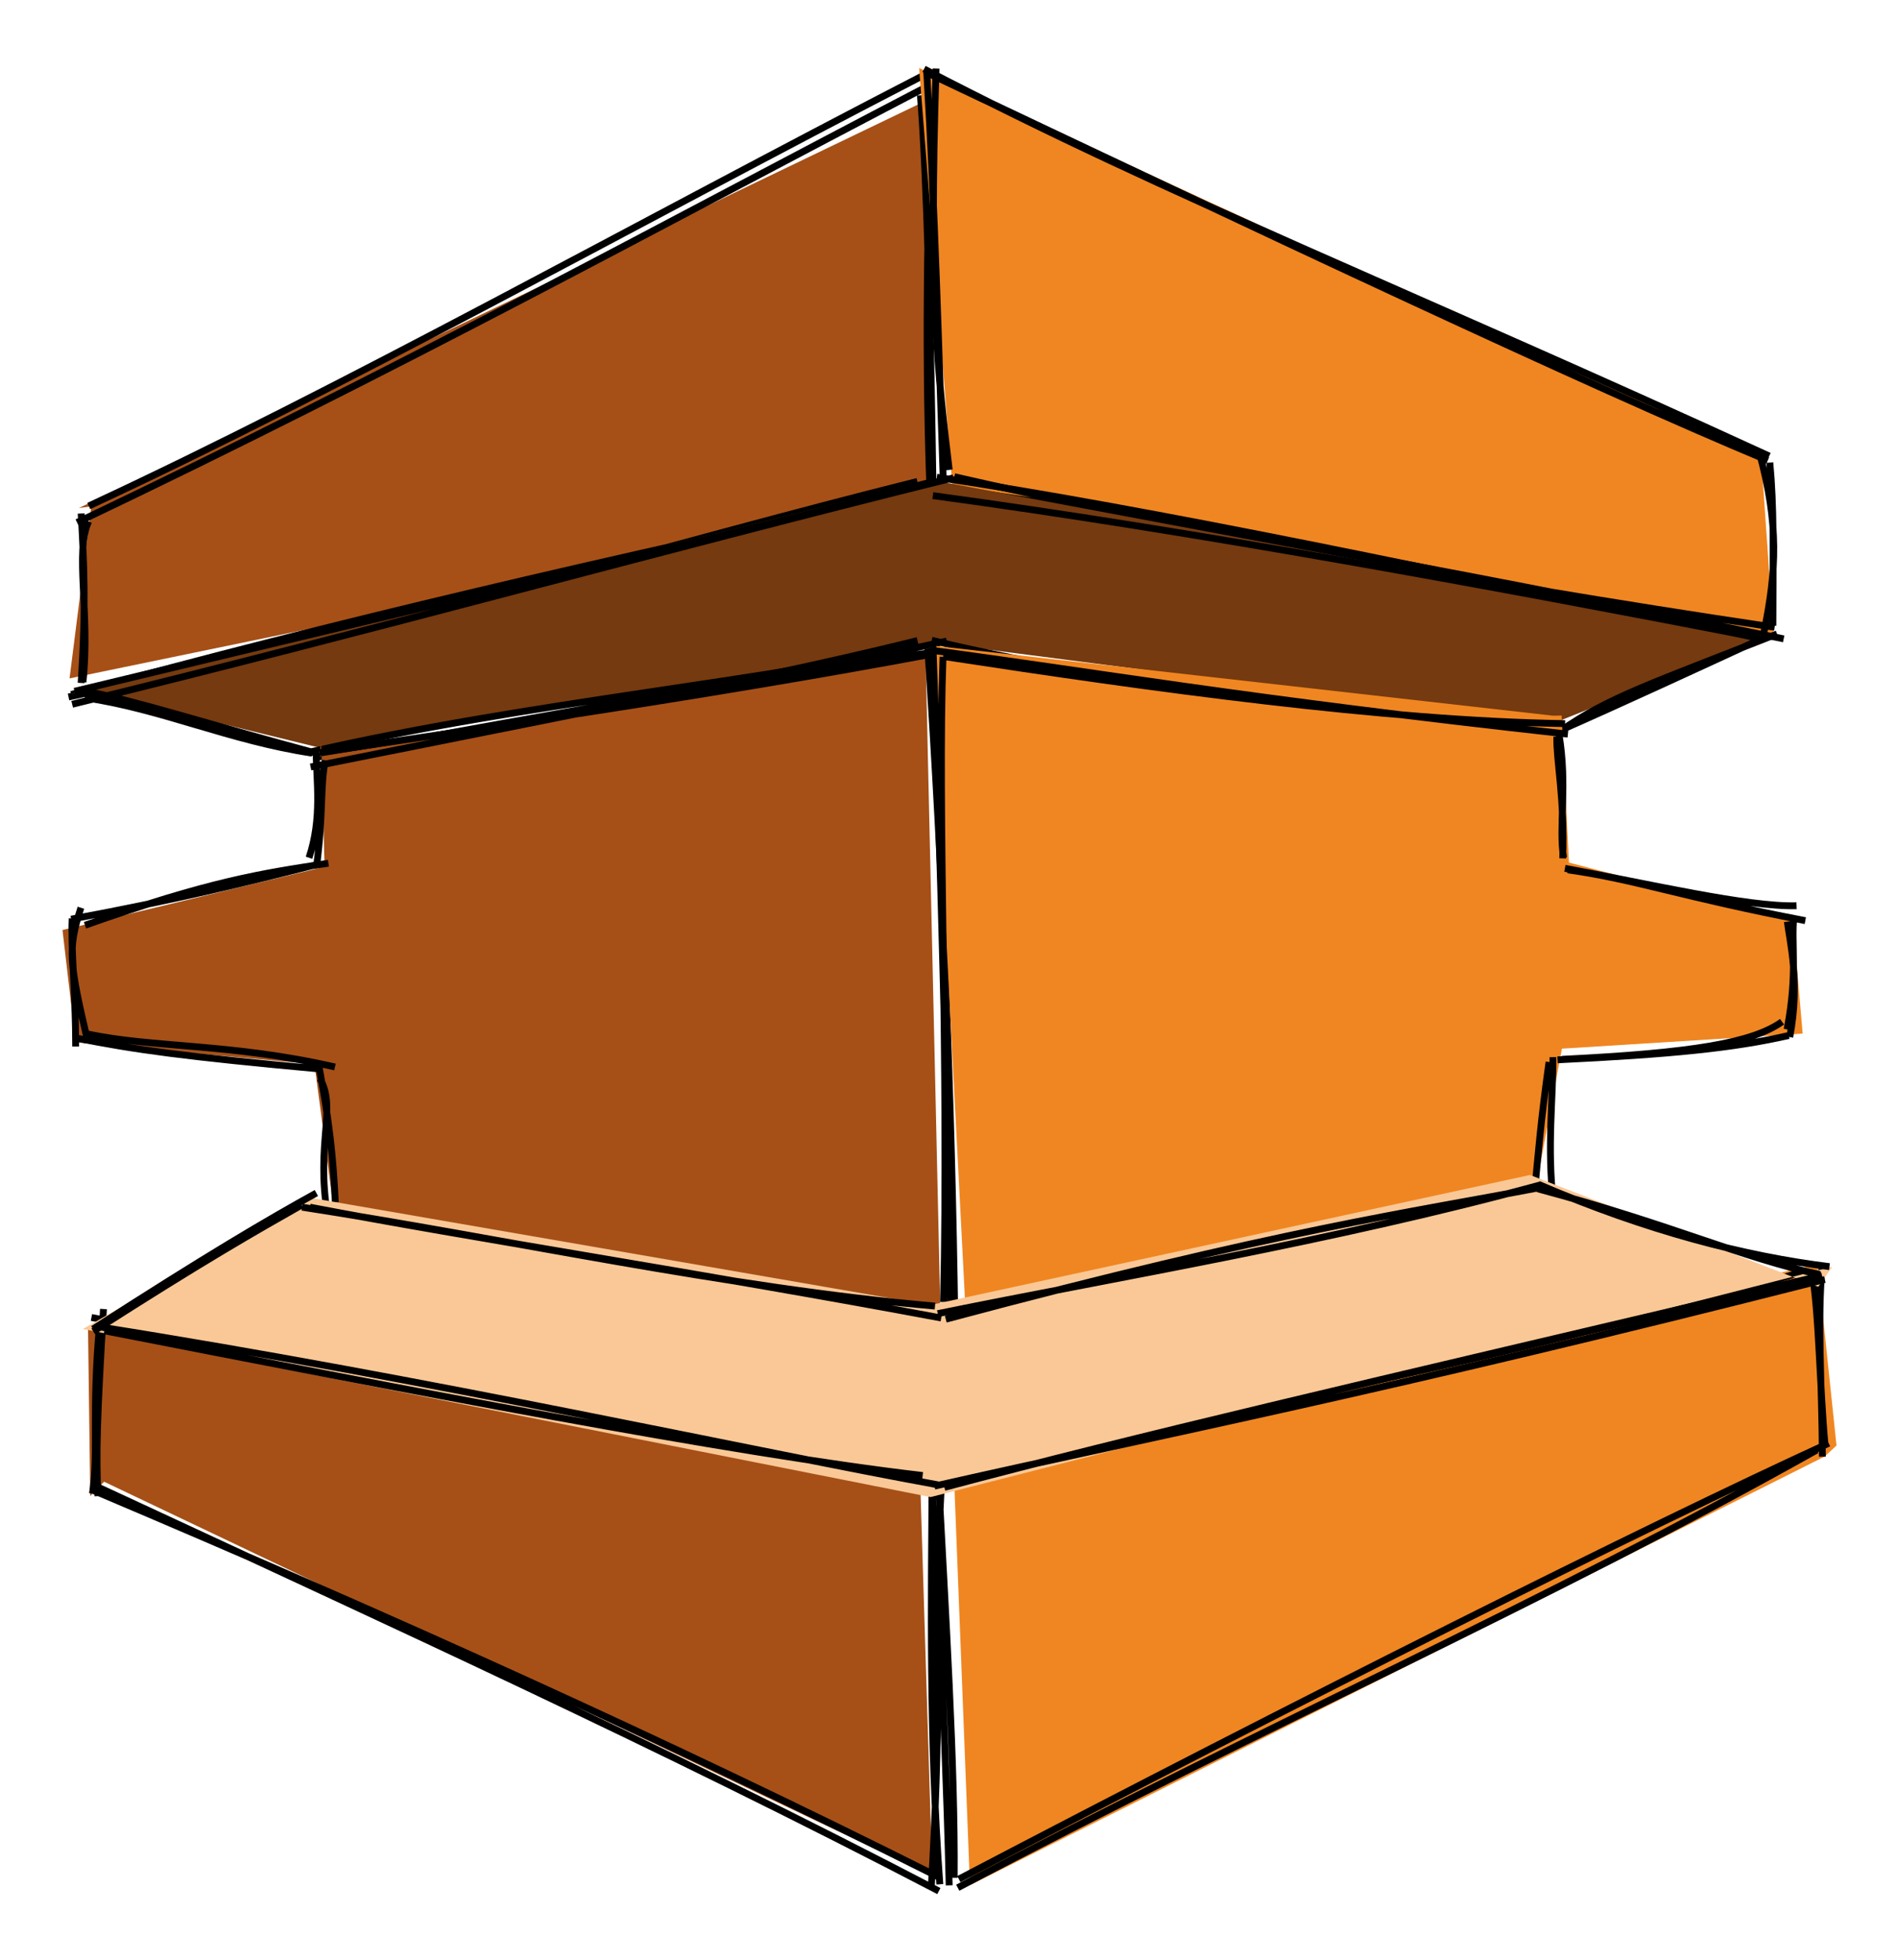
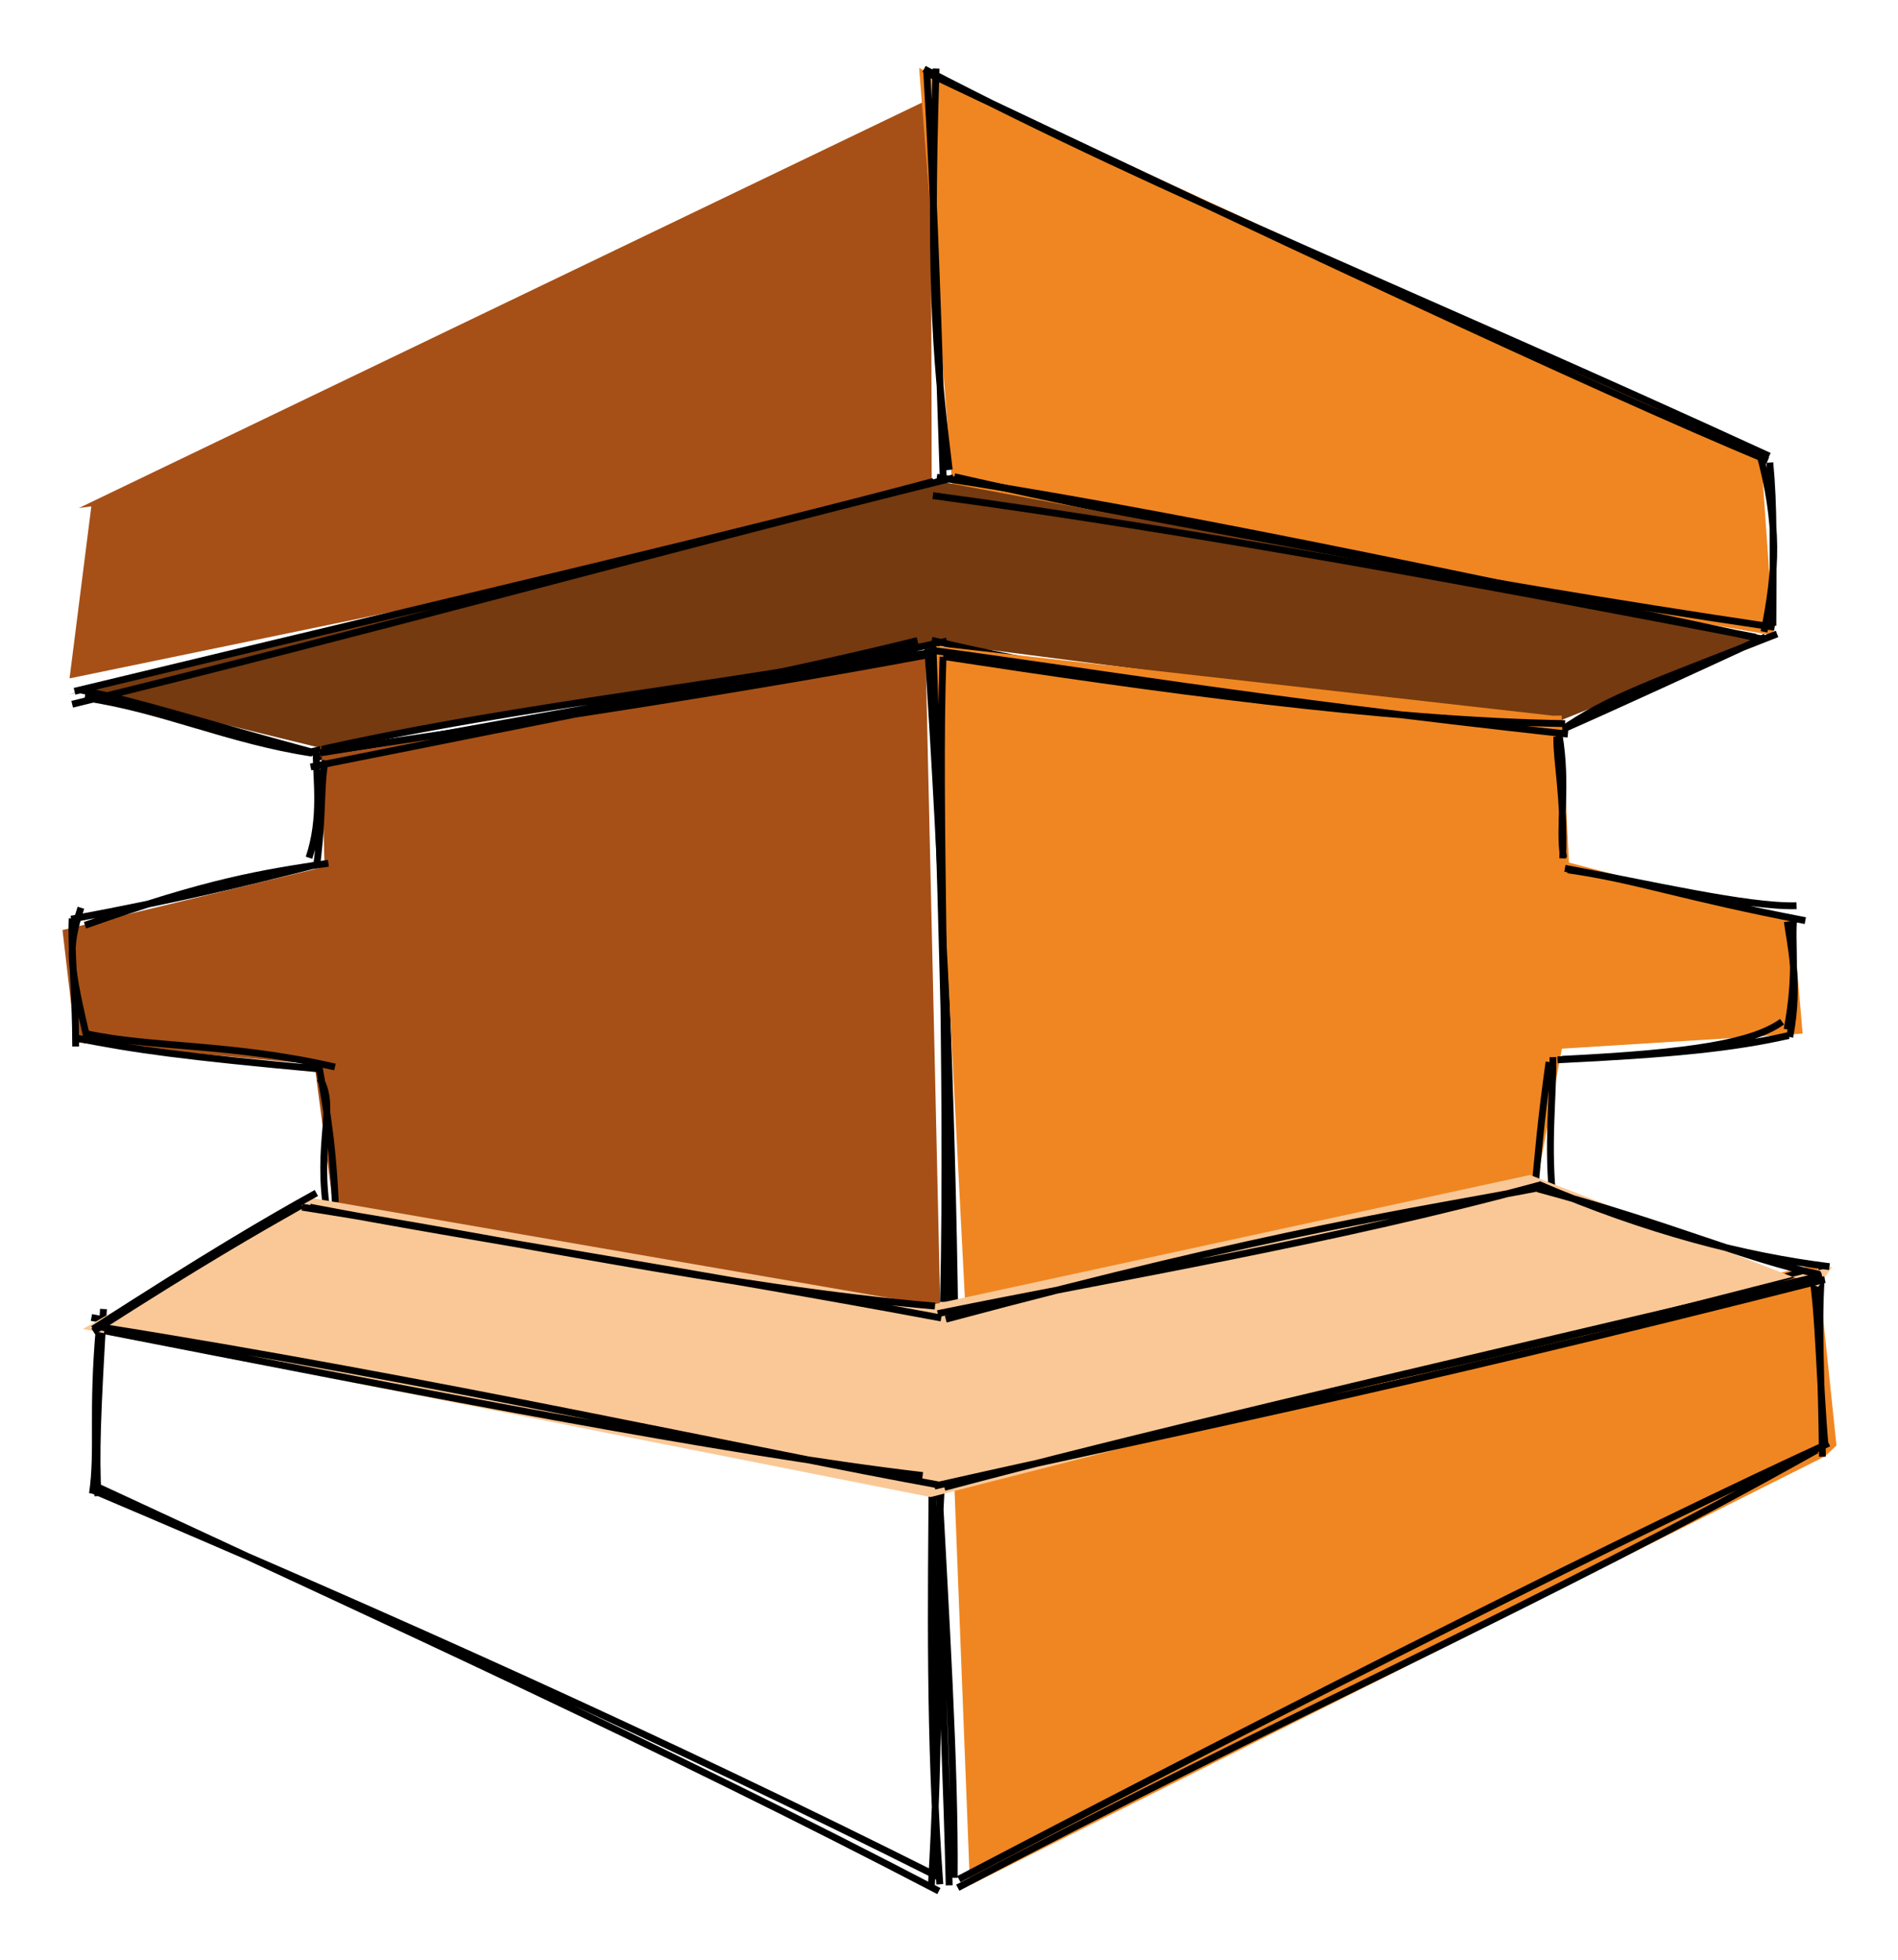
<svg xmlns="http://www.w3.org/2000/svg" version="1.1" viewBox="0 0 276.906 285.825" width="276.906" height="285.825">
  <defs>
    <style>
      @font-face {
        font-family: "Virgil";
        src: url("https://excalidraw.com/FG_Virgil.woff2");
      }
      @font-face {
        font-family: "Cascadia";
        src: url("https://excalidraw.com/Cascadia.woff2");
      }
    </style>
  </defs>
  <g>
    <g transform="translate(12.052 65.369) rotate(0 61.02 -9.062)" fill-rule="evenodd">
      <path d="M1.272 8.49 L-1.905 33.579 L123.886 7.602 L123.74 -51.02 L-0.539 8.729" stroke="none" stroke-width="0" fill="#a65017" fill-rule="evenodd" />
-       <path d="M0.886 10.678 C-1.205 15.076, 1.142 24.111, 0.054 34.118 M-0.212 9.527 C0.195 16.712, 0.53 22.799, -0.217 34.247 M-2.052 36.287 C44.727 26.364, 85.785 13.832, 121.791 4.853 M-1.657 35.927 C37.492 25.215, 74.467 16.632, 123.655 6.04 M124.093 7.497 C123.737 -17.318, 123.192 -39.195, 122.231 -51.473 M123.627 6.353 C122.737 -17.034, 123.481 -39.792, 123.909 -52.862 M122.742 -54.412 C80.083 -32.376, 37.895 -8.736, 0.899 8.432 M122.91 -52.594 C84.608 -32.626, 45.987 -11.448, -0.812 10.838 M0.072 9.998 C0.072 9.998, 0.072 9.998, 0.072 9.998 M0.072 9.998 C0.072 9.998, 0.072 9.998, 0.072 9.998" stroke="#000000" stroke-width="1" fill="none" />
    </g>
  </g>
  <g>
    <g transform="translate(248.205 61.978) rotate(356.915 -50.899 -10.345)" fill-rule="evenodd">
      <path d="M7.827 7.108 L8.252 33.951 L-110.178 6.997 L-111.777 -55.402 L8.928 8.378" stroke="none" stroke-width="0" fill="#f08621" fill-rule="evenodd" />
-       <path d="M7.573 7.01 C9.945 17.942, 9.177 24.539, 6.888 33.345 M9.062 8.746 C9.323 15.13, 8.879 21.291, 8.225 32.536 M9.696 34.531 C-31.366 23.746, -70.88 13.87, -110.475 6.192 M8.471 32.772 C-37.654 23.377, -82.557 12.229, -109.852 4.405 M-110.544 3.367 C-111.453 -10.599, -112.193 -21.835, -109.31 -55.186 M-111.494 4.897 C-111.117 -14.628, -110.579 -35.07, -110.695 -55.05 M-111.067 -55.222 C-76.168 -34.587, -41.547 -18.825, 9.021 7.792 M-110.924 -54.785 C-63.252 -28.933, -16.712 -3.843, 8.776 8.42 M8.733 8.488 C8.733 8.488, 8.733 8.488, 8.733 8.488 M8.733 8.488 C8.733 8.488, 8.733 8.488, 8.733 8.488" stroke="#000000" stroke-width="1" fill="none" />
+       <path d="M7.573 7.01 C9.945 17.942, 9.177 24.539, 6.888 33.345 M9.062 8.746 C9.323 15.13, 8.879 21.291, 8.225 32.536 M9.696 34.531 M8.471 32.772 C-37.654 23.377, -82.557 12.229, -109.852 4.405 M-110.544 3.367 C-111.453 -10.599, -112.193 -21.835, -109.31 -55.186 M-111.494 4.897 C-111.117 -14.628, -110.579 -35.07, -110.695 -55.05 M-111.067 -55.222 C-76.168 -34.587, -41.547 -18.825, 9.021 7.792 M-110.924 -54.785 C-63.252 -28.933, -16.712 -3.843, 8.776 8.42 M8.733 8.488 C8.733 8.488, 8.733 8.488, 8.733 8.488 M8.733 8.488 C8.733 8.488, 8.733 8.488, 8.733 8.488" stroke="#000000" stroke-width="1" fill="none" />
    </g>
  </g>
  <g>
    <g transform="translate(10.888 95.928) rotate(0 124.009 -5.86)" fill-rule="evenodd">
      <path d="M1.447 4.723 L36.02 13.197 L125.586 -2.166 L215.852 9.519 L247.172 -3.034 L124.958 -25.941 L-0.956 5.421" stroke="none" stroke-width="0" fill="#753a0f" fill-rule="evenodd" />
      <path d="M1.468 5.84 C12.722 7.477, 22.566 12.108, 34.669 13.924 M0.943 4.721 C9.692 6.474, 18.299 9.383, 35.366 13.966 M34.47 13.73 C66.533 6.405, 101.325 3.443, 127.237 -2.424 M34.935 14.595 C71.179 7.919, 107.473 1.509, 124.962 -0.736 M125.044 -2.538 C156.405 5.101, 191.332 6.458, 216.823 10.594 M125.385 -0.642 C152.439 2.392, 178.765 4.591, 215.9 9.732 M216.72 10.72 C223.813 5.737, 230.244 3.709, 248.375 -3.468 M216.405 10.752 C225.454 6.771, 236.727 1.563, 246.664 -3.023 M245.239 -2.988 C207.294 -10.342, 162.83 -18.553, 125.212 -23.637 M246.208 -2.715 C200.951 -12.418, 156.179 -21.815, 125.786 -26.315 M128.218 -26.236 C83.872 -15.223, 43.755 -3.982, -0.357 6.795 M125.299 -25.71 C95.549 -17.795, 65.009 -10.747, -0.017 4.903 M0 4.834 C0 4.834, 0 4.834, 0 4.834 M0 4.834 C0 4.834, 0 4.834, 0 4.834" stroke="#000000" stroke-width="1" fill="none" />
    </g>
  </g>
  <g>
    <g transform="translate(44.753 107.833) rotate(0 30.278 35.358)" fill-rule="evenodd">
      <path d="M2.109 0.674 L2.6 18.586 L-35.635 27.817 L-33.721 44.208 L1.131 47.403 L3.826 67.784 L92.431 82.941 L90.296 -11.791 L1.652 2.543" stroke="none" stroke-width="0" fill="#a65017" fill-rule="evenodd" />
      <path d="M1.379 1.992 C1.389 5.969, 2.286 11.474, 0.331 17.273 M2.707 3.069 C1.947 6.794, 2.446 10.562, 1.442 18.478 M3.159 18.076 C-6.645 19.558, -14.079 20.671, -32.349 27.122 M1.026 18.375 C-9.133 20.948, -18.884 23.352, -34.369 26.236 M-32.949 24.568 C-34.909 30.673, -34.648 32.55, -31.901 44.284 M-34.22 26.131 C-34.43 30.607, -33.711 36.937, -33.712 44.815 M-32.092 42.954 C-22.581 45.015, -10.992 44.327, 4.114 47.793 M-33.678 43.56 C-25.122 45.28, -17.791 46.282, 2.095 48.101 M1.932 49.489 C4.409 53.899, 1.278 58.766, 3.045 69.496 M1.652 46.937 C2.488 51.836, 3.695 57.248, 4.164 67.52 M2.895 68.902 C31.646 75.242, 63.734 80.026, 94.926 83.352 M2.922 68.394 C24.467 71.887, 45.206 76.263, 94.399 84.211 M93.952 84.567 C93.578 54.21, 92.466 22.835, 92.963 -11.479 M94.555 85.119 C94.104 52.245, 92.789 19.999, 90.604 -13.232 M89.107 -14.403 C68.93 -9.419, 49.669 -5.792, 0.564 4.035 M91.083 -12.399 C56.261 -5.899, 21.482 -1.043, 1.829 1.937 M2.294 2.358 C2.294 2.358, 2.294 2.358, 2.294 2.358 M2.294 2.358 C2.294 2.358, 2.294 2.358, 2.294 2.358" stroke="#000000" stroke-width="1" fill="none" />
    </g>
  </g>
  <g>
    <g transform="translate(219.152 104.358) rotate(0 -19.661 38.672)" fill-rule="evenodd">
      <path d="M8.681 0.006 L9.751 21.455 L42.429 29.986 L43.846 46.403 L8.722 48.595 L4.823 69.433 L-78.159 89.25 L-83.304 -10.221 L7.422 0.03" stroke="none" stroke-width="0" fill="#f08621" fill-rule="evenodd" />
      <path d="M7.977 3.107 C7.895 6.723, 9.12 11.693, 8.842 20.842 M8.292 2.752 C9.566 10.209, 8.213 16.247, 8.964 20.736 M9.589 22.517 C19.513 23.911, 26.218 26.474, 44.233 29.925 M9.158 22.294 C21.364 24.548, 35.84 27.955, 42.952 27.751 M41.61 30.066 C41.933 32.902, 43.518 38.831, 41.963 46.905 M42.583 29.214 C42.111 33.143, 43.175 37.374, 41.57 45.789 M40.842 44.666 C36.551 47.732, 27.807 49.221, 8.74 50.149 M41.81 46.678 C33.738 48.52, 24.612 49.429, 8.077 50.226 M6.842 50.537 C5.65 59.046, 5.255 63.892, 4.668 70.269 M7.412 49.834 C7.454 55.813, 6.517 62.853, 7.484 71.252 M7.23 69.533 C-20.209 74.429, -46.738 79.145, -81.101 87.751 M7.323 70.051 C-14.917 74.406, -38.059 79.107, -79.731 88.113 M-81.498 85.552 C-80.719 50.812, -82.399 13.578, -81.57 -8.565 M-80.412 87.815 C-81.084 55.134, -81.921 20.399, -83.062 -10.768 M-81.547 -8.613 C-51.006 -3.934, -17.011 0.789, 9.186 1.185 M-83.556 -9.552 C-60.431 -6.511, -37.975 -2.52, 9.594 2.719 M8.608 1.981 C8.608 1.981, 8.608 1.981, 8.608 1.981 M8.608 1.981 C8.608 1.981, 8.608 1.981, 8.608 1.981" stroke="#000000" stroke-width="1" fill="none" />
    </g>
  </g>
  <g>
    <g transform="translate(137.317 238.877) rotate(180 64.508 -8.921)" fill-rule="evenodd">
      <path d="M-1.599 10.197 L1.168 36.649 L127.23 7.731 L124.825 -53.939 L0.114 8.6" stroke="none" stroke-width="0" fill="#f08621" fill-rule="evenodd" />
      <path d="M0.461 8.568 C0.539 20.061, 1.224 28.178, 0.484 36.458 M0.046 9.967 C0.898 19.227, 0.927 29.552, 2.013 35.657 M2.816 35.706 C37.534 25.016, 73.289 17.965, 127.222 6.592 M1.078 34.847 C37.569 25.952, 76.043 17.449, 127.829 5.704 M128.832 6.602 C130.054 -8.52, 128.593 -23.52, 127.854 -53.953 M129.48 6.524 C128.377 -14.469, 126.987 -36.402, 127.118 -52.848 M126.604 -54.301 C81.727 -30.601, 40.767 -12.646, 1.294 9.531 M126.443 -53.045 C76.972 -27.135, 26.062 -1.605, -0.463 10.529 M0 9.998 C0 9.998, 0 9.998, 0 9.998 M0 9.998 C0 9.998, 0 9.998, 0 9.998" stroke="#000000" stroke-width="1" fill="none" />
    </g>
  </g>
  <g>
    <g transform="translate(15.106 242.5) rotate(536.915 60.512 -9.101)" fill-rule="evenodd">
-       <path d="M122.057 9.426 L121.056 34.017 L0.981 7.196 L2.361 -52.539 L119.927 11.408" stroke="none" stroke-width="0" fill="#a65017" fill-rule="evenodd" />
      <path d="M120.937 9.354 C120.894 15.686, 120.441 20.868, 118.662 36.565 M121.713 9.761 C120.434 16.175, 121.234 21.435, 119.348 34.367 M118.687 34.91 C86.661 27.468, 52.446 15.719, 1.547 7.82 M120.482 35.428 C79.786 25.267, 41.193 14.948, -0.464 6.825 M-0.672 7.355 C-0.886 -14.253, 0.258 -33.426, 2.565 -53.808 M-0.749 5.819 C0.361 -12.54, 1.742 -32.227, 1.332 -53.786 M1.527 -54.767 C40.994 -31.394, 81.073 -10.487, 120.981 10.739 M1.435 -52.726 C39.395 -31.05, 78.393 -10.869, 121.772 10.324 M121.016 9.998 C121.016 9.998, 121.016 9.998, 121.016 9.998 M121.016 9.998 C121.016 9.998, 121.016 9.998, 121.016 9.998" stroke="#000000" stroke-width="1" fill="none" />
    </g>
  </g>
  <g>
    <g transform="translate(15.046 198.799) rotate(180 125.195 -3.96)" fill-rule="evenodd">
      <path d="M0.163 3.189 L42.22 19.5 L129.725 0.526 L219.968 16.142 L253.345 -2.961 L129.676 -27.48 L-1.894 6.131" stroke="none" stroke-width="0" fill="#fac896" fill-rule="evenodd" />
      <path d="M-1.471 6.133 C10.806 7.653, 25.073 11.293, 41.003 18.141 M-0.098 4.975 C11.385 7.434, 21.26 12.17, 41.098 17.488 M40.887 17.64 C59.199 14.128, 78.772 11.487, 127.451 -1.536 M40.706 18.052 C71.187 9.76, 102.462 4.617, 128.627 -0.724 M129.026 0.378 C159.309 3.015, 191.858 10.253, 221.369 14.806 M128.117 -1.36 C162.023 4.986, 197.196 10.389, 220.213 14.803 M219.279 16.871 C226.401 12.942, 235.482 7.593, 251.86 -2.972 M221.429 15.116 C228.001 11.386, 235.776 6.974, 251.829 -3.32 M250.204 -3.22 C206.816 -11.697, 159.039 -21.051, 130.826 -24.332 M250.765 -2.681 C202.985 -10.248, 155.231 -20.851, 128.556 -25.7 M127.655 -26.062 C99.007 -18.459, 71.036 -11.996, -0.388 4.825 M129.106 -25.88 C96.145 -18.405, 64.048 -12.232, -0.791 4.257 M0 4.834 C0 4.834, 0 4.834, 0 4.834 M0 4.834 C0 4.834, 0 4.834, 0 4.834" stroke="#000000" stroke-width="1" fill="none" />
    </g>
  </g>
</svg>